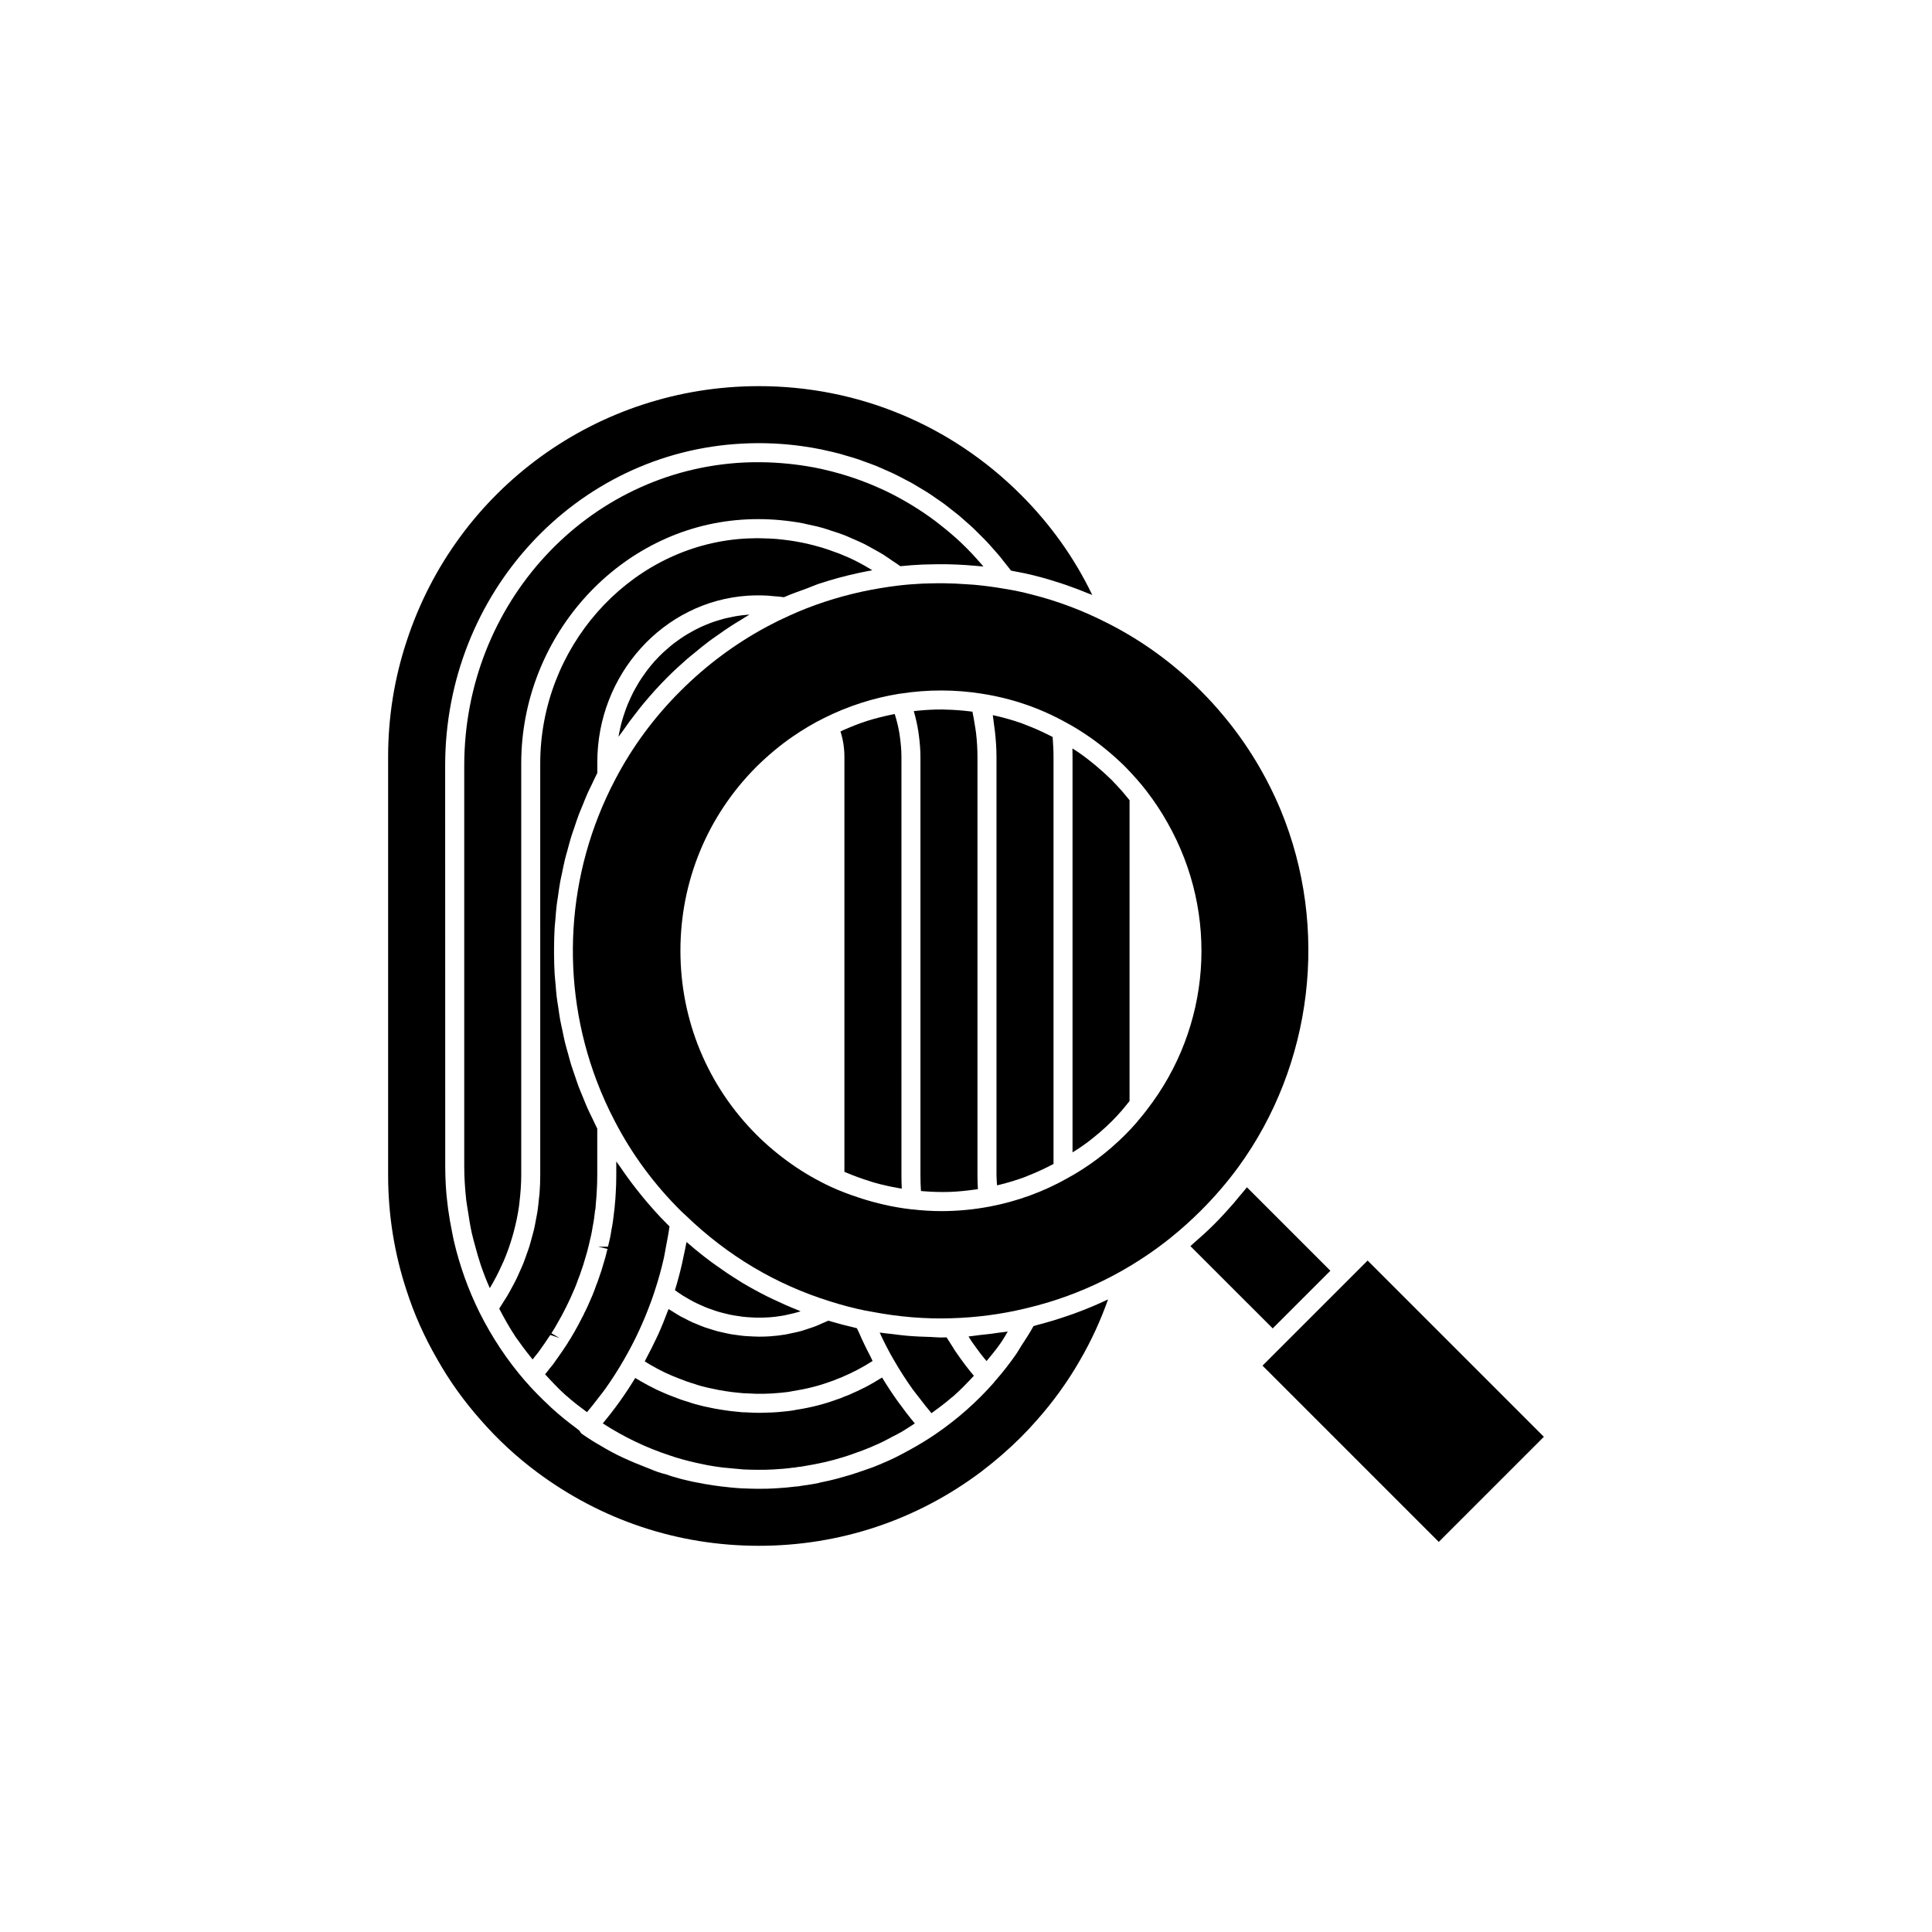
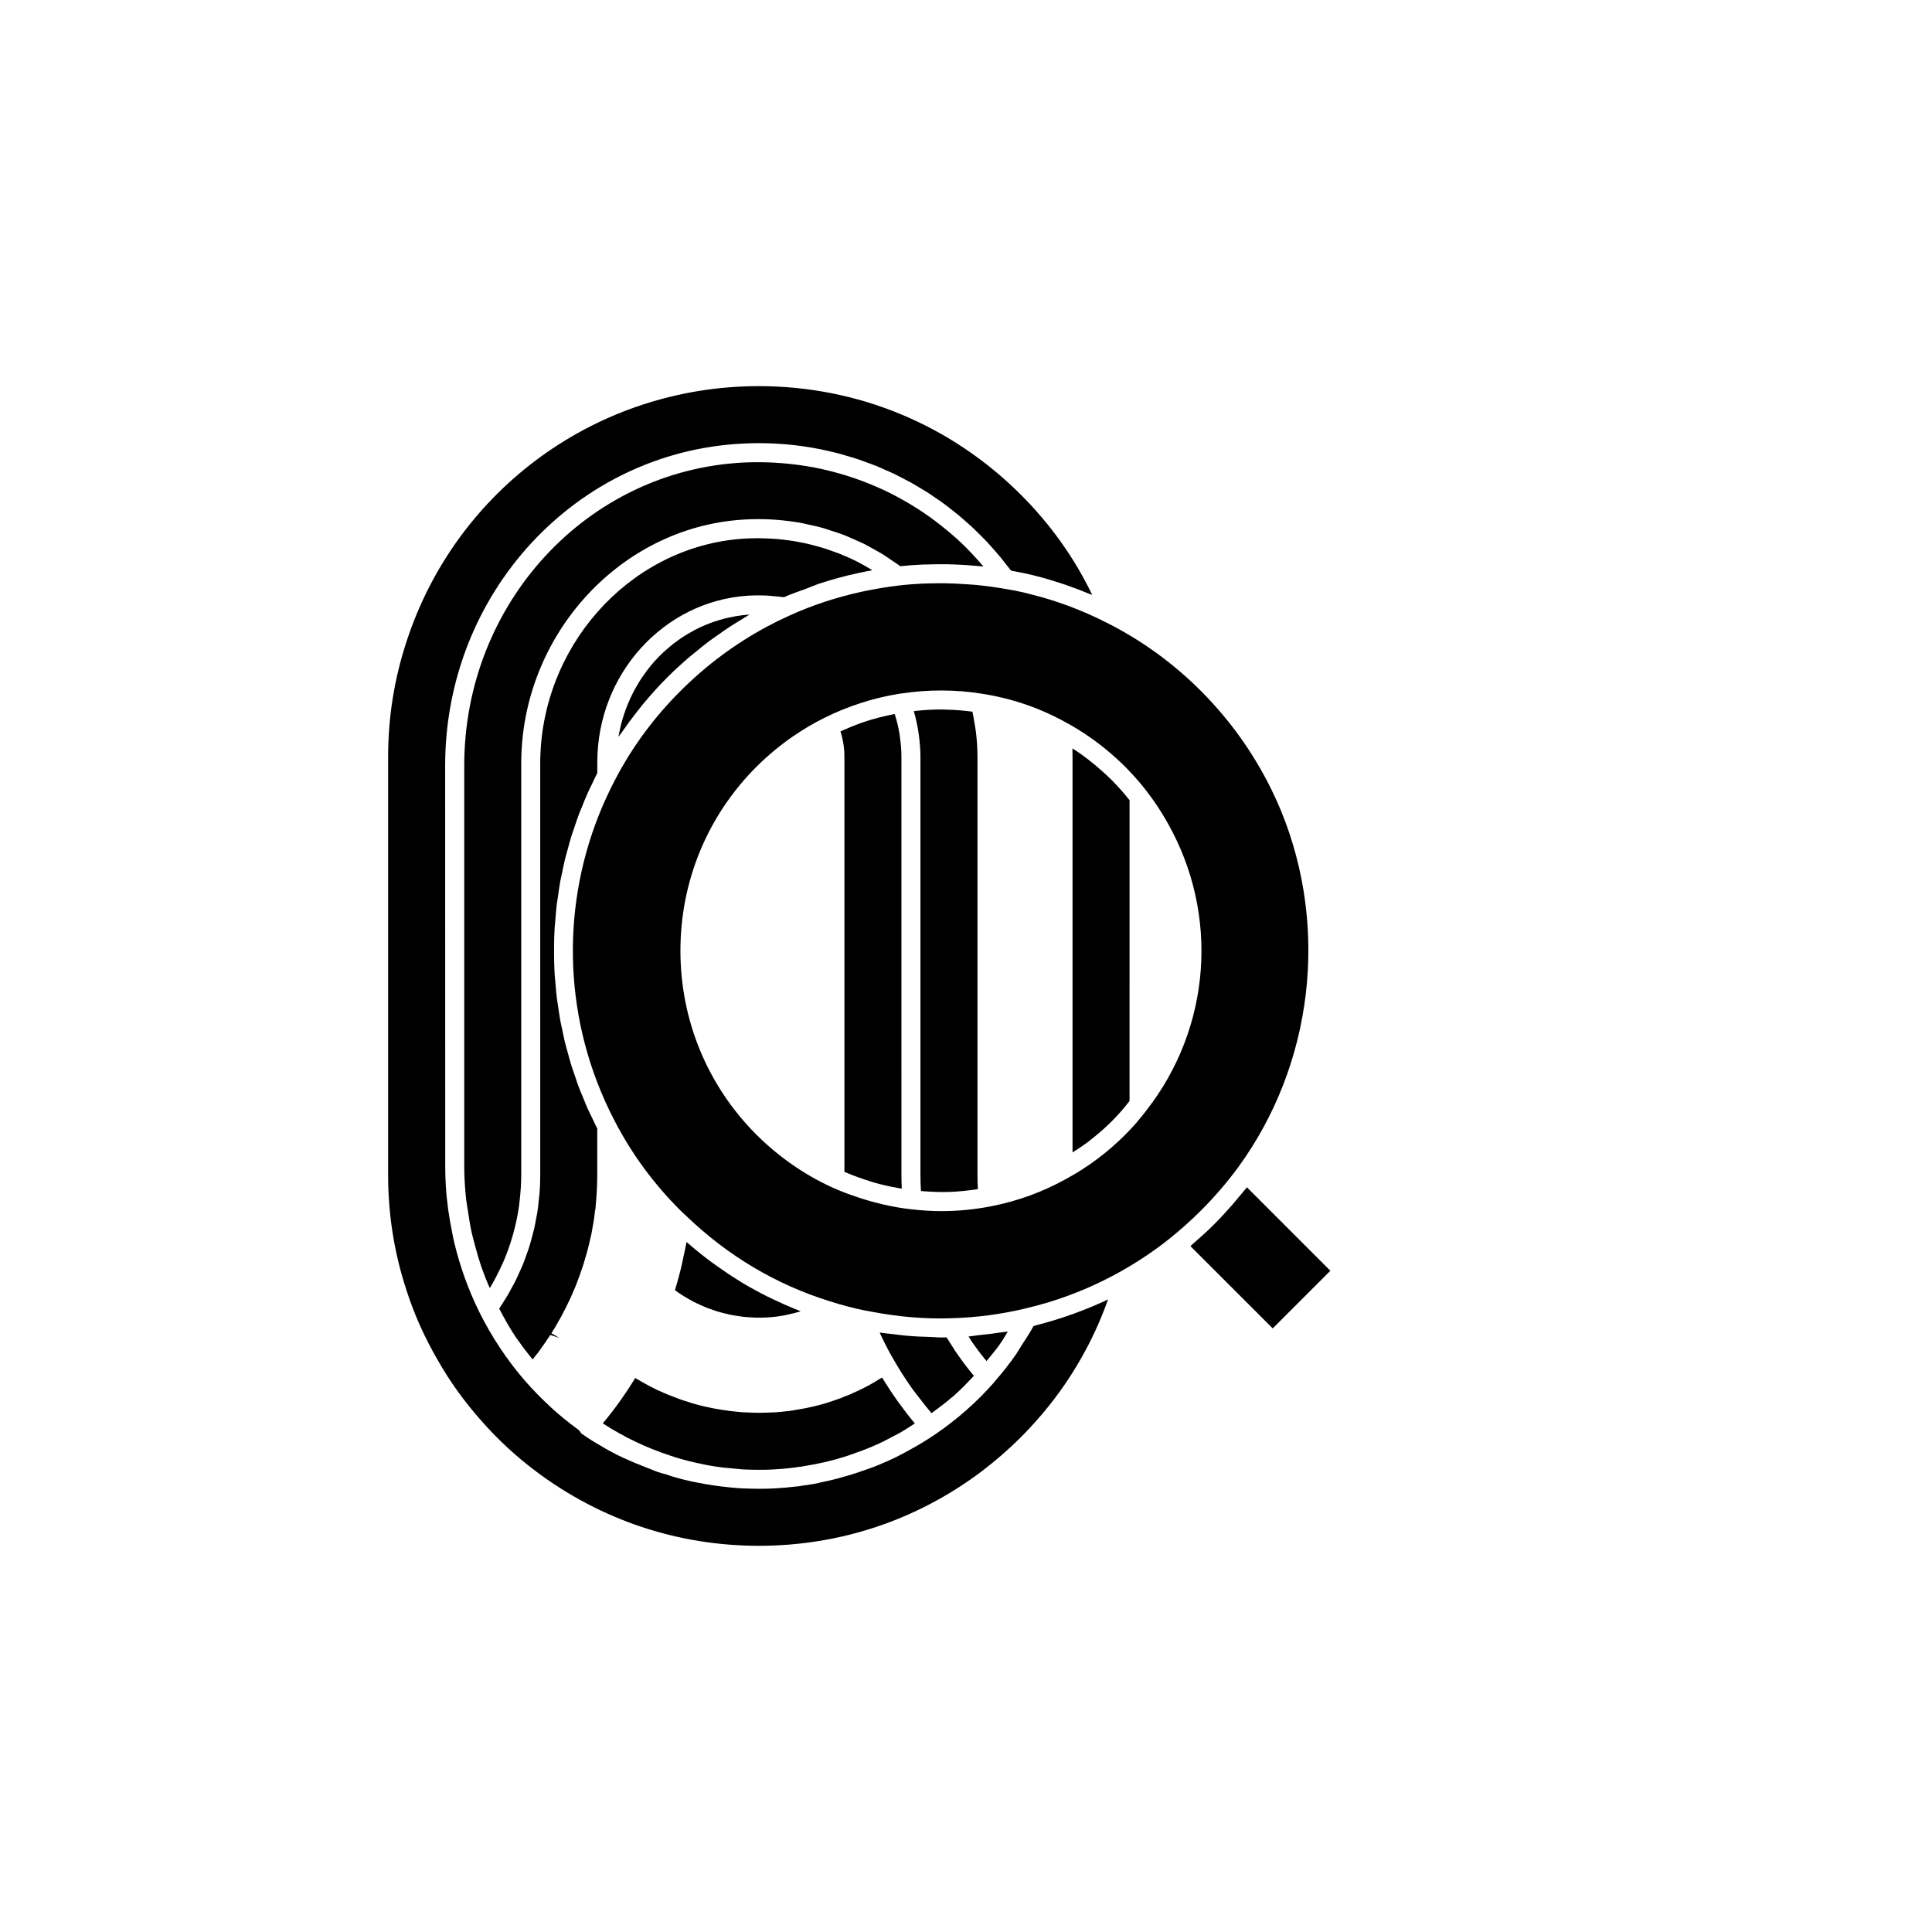
<svg xmlns="http://www.w3.org/2000/svg" fill="#000000" width="800px" height="800px" version="1.1" viewBox="144 144 512 512">
  <g>
    <path d="m441.33 353.64c-0.844-0.949-1.75-1.93-2.758-2.965-1.312-1.289-2.676-2.516-4.074-3.688-0.055-0.047-0.109-0.102-0.164-0.148-1.457-1.215-2.949-2.356-4.469-3.414-0.602-0.414-1.113-0.73-1.664-1.09 0.02 0.742 0.031 1.492 0.031 2.242v104.81c0.805-0.52 1.637-1 2.418-1.562 0.633-0.453 1.273-0.891 1.891-1.371 2.102-1.629 4.144-3.356 6.051-5.262 0.941-0.945 1.816-1.887 2.652-2.84 0.266-0.301 0.504-0.613 0.762-0.918 0.457-0.543 0.906-1.094 1.336-1.648l0.004-79.723c-0.41-0.516-0.848-1.043-1.305-1.582-0.242-0.281-0.457-0.551-0.711-0.84z" />
    <path d="m403.04 344.58c0-2.152-0.145-4.312-0.391-6.469-0.078-0.699-0.227-1.391-0.328-2.086-0.172-1.145-0.379-2.285-0.617-3.426-0.281-0.035-0.562-0.066-0.844-0.102-2.074-0.246-4.152-0.402-6.238-0.441-0.285-0.004-0.574-0.031-0.859-0.035-2.293-0.016-4.59 0.117-6.883 0.348-0.234 0.023-0.473 0.059-0.707 0.082 0.02 0.062 0.023 0.133 0.043 0.195 0.5 1.707 0.875 3.453 1.156 5.227 0.062 0.391 0.109 0.781 0.16 1.172 0.234 1.828 0.395 3.668 0.395 5.535v110.84c0 1.438 0.051 2.82 0.137 4.211 0.297 0.027 0.598 0.051 0.895 0.074 2.156 0.156 4.316 0.238 6.484 0.168 0.062 0 0.125 0.004 0.188 0 2.231-0.078 4.465-0.312 6.691-0.621 0.277-0.039 0.555-0.082 0.832-0.125-0.074-1.23-0.113-2.469-0.113-3.707z" />
-     <path d="m422.13 338.89c-1.953-1-3.953-1.891-5.996-2.672-0.43-0.164-0.855-0.352-1.289-0.508-2.324-0.828-4.707-1.504-7.133-2.055-0.207-0.047-0.414-0.078-0.621-0.125 0.141 0.797 0.211 1.598 0.32 2.398 0.09 0.652 0.191 1.297 0.262 1.949 0.242 2.234 0.406 4.469 0.406 6.695v110.84c0 0.91 0.094 1.809 0.141 2.715 0.223-0.055 0.449-0.102 0.672-0.156 2.277-0.566 4.523-1.234 6.719-2.055 0.301-0.113 0.59-0.25 0.887-0.367 2.004-0.785 3.961-1.68 5.879-2.668 0.273-0.141 0.547-0.273 0.816-0.418v-107.89c0-1.781-0.109-3.523-0.234-5.266-0.273-0.145-0.551-0.277-0.828-0.418z" />
-     <path d="m478.58 505.91 27.855-27.852 46.703 46.707-27.855 27.852z" />
    <path d="m496.56 480.76-22.117-22.121c-0.68 0.875-1.426 1.719-2.141 2.578-0.488 0.586-0.957 1.18-1.461 1.758-1.617 1.859-3.293 3.691-5.062 5.461-1.801 1.801-3.688 3.504-5.633 5.184-0.234 0.199-0.438 0.418-0.672 0.617l21.805 21.801z" />
    <path d="m472.14 453.33c19.812-27.168 24.141-63.414 11.293-94.578-3.797-9.113-8.887-17.523-15.125-25-1.91-2.309-3.902-4.492-6.094-6.688-7.344-7.344-15.723-13.406-24.895-18.023-0.004 0-0.004-0.004-0.008-0.004h-0.008c-6.383-3.262-13.098-5.789-19.973-7.508-2.297-0.609-4.656-1.102-7.242-1.516-2.609-0.461-5.227-0.793-7.844-1.039-0.754-0.07-1.512-0.098-2.266-0.152-1.875-0.133-3.75-0.227-5.625-0.246-1.23-0.016-2.461-0.008-3.688 0.023-0.738 0.02-1.477 0.027-2.215 0.062-2.102 0.105-4.199 0.262-6.289 0.508-3.297 0.398-6.559 0.945-9.684 1.617-6.777 1.473-13.285 3.617-19.34 6.383-1.973 0.887-3.883 1.82-5.797 2.848-8.422 4.512-16.141 10.242-22.941 17.043-7.035 6.988-12.879 14.914-17.383 23.562-13.066 24.848-14.703 53.902-4.902 79.789 1.398 3.699 3.031 7.332 4.898 10.879 4.504 8.66 10.352 16.586 17.383 23.57 0.453 0.453 0.906 0.855 1.355 1.266 11.074 10.68 23.895 18.293 38.223 22.75 3.223 1.023 6.387 1.852 9.418 2.457 0.641 0.133 1.281 0.223 1.922 0.344 6.934 1.312 13.961 1.91 20.879 1.672 6.609-0.195 13.133-1.059 19.395-2.555 0.004 0 0.012-0.004 0.016-0.004 2.188-0.508 4.352-1.09 6.496-1.746 6.441-1.977 12.672-4.629 18.59-7.926 4.82-2.691 9.344-5.723 13.445-9.023l0.004-0.004c2.891-2.328 5.531-4.695 8.066-7.223 3.664-3.652 7.004-7.539 9.934-11.539zm-24.266-15.141c0 0.004-0.004 0.004-0.004 0.008-0.004 0.004-0.008 0.008-0.008 0.012-0.66 0.879-1.367 1.727-2.086 2.574-0.203 0.242-0.387 0.496-0.598 0.738-0.949 1.09-1.953 2.16-3.027 3.238-4.566 4.566-9.684 8.414-15.203 11.441 0 0 0 0.004-0.004 0.004-0.004 0.004-0.012 0.004-0.016 0.008-0.004 0.004-0.008 0.004-0.012 0.008-6.394 3.609-13.332 6.144-20.59 7.523-4.269 0.809-8.566 1.215-12.848 1.215-2.598 0-5.191-0.168-7.769-0.469h-0.004c-0.098 0-0.191-0.004-0.289-0.016-4.703-0.543-9.277-1.602-13.711-3.055-2.555-0.84-5.078-1.773-7.519-2.906-0.031-0.016-0.062-0.031-0.094-0.043-0.004 0-0.008-0.004-0.012-0.004-7.191-3.359-13.77-7.969-19.551-13.691-13.031-13.031-20.207-30.371-20.207-48.82 0-18.453 7.172-35.789 20.199-48.812 3.066-3.019 6.281-5.691 9.57-7.957 2.883-1.973 5.602-3.574 8.312-4.906l0.004-0.004c0.004 0 0.008-0.004 0.008-0.004 0.004 0 0.008-0.004 0.012-0.004 6.285-3.144 13.008-5.309 19.953-6.426 0.148-0.023 0.297-0.031 0.445-0.051 7.129-1.086 14.332-1.082 21.406 0.051 7.93 1.23 15.469 3.816 22.395 7.695 1.785 0.934 3.738 2.141 6.09 3.754 3.285 2.289 6.445 4.922 9.41 7.836 0.012 0.012 0.023 0.023 0.035 0.035 2.269 2.328 4.129 4.441 5.684 6.469 2.141 2.785 4.023 5.637 5.598 8.477 13.723 24.238 11.535 54.105-5.57 76.082z" />
    <path d="m382.89 344.58c0-1.785-0.16-3.539-0.402-5.269-0.039-0.293-0.07-0.586-0.121-0.879-0.273-1.656-0.66-3.281-1.152-4.871-0.035-0.113-0.078-0.227-0.113-0.336-0.262 0.051-0.527 0.102-0.789 0.156-2.152 0.445-4.289 0.969-6.383 1.633-0.059 0.02-0.117 0.031-0.172 0.051-2.129 0.684-4.211 1.52-6.262 2.426-0.254 0.113-0.508 0.23-0.762 0.348 0.691 2.168 1.043 4.422 1.043 6.742v109.97c0.289 0.125 0.578 0.238 0.867 0.359 1.91 0.797 3.856 1.504 5.84 2.113 0.34 0.105 0.672 0.23 1.016 0.328 2.211 0.637 4.469 1.133 6.758 1.531 0.238 0.043 0.48 0.074 0.723 0.113-0.062-1.188-0.09-2.367-0.09-3.574z" />
    <path d="m378.18 291.05c0.742 0.461 1.453 0.984 2.18 1.477 0.746 0.512 1.516 0.977 2.246 1.523 1.969-0.207 3.941-0.348 5.918-0.438 0.566-0.027 1.137-0.023 1.703-0.039 1.625-0.047 3.25-0.062 4.879-0.035 0.797 0.016 1.594 0.039 2.391 0.074 1.57 0.066 3.141 0.172 4.711 0.312 0.633 0.055 1.262 0.094 1.895 0.16 0.172 0.02 0.344 0.023 0.516 0.043-0.148-0.176-0.301-0.344-0.453-0.516-1.715-1.988-3.492-3.906-5.375-5.691-0.004-0.004-0.012-0.012-0.016-0.02-1.891-1.793-3.879-3.457-5.922-5.043-0.289-0.223-0.57-0.457-0.859-0.676-1.977-1.488-4.023-2.871-6.121-4.16-0.359-0.223-0.723-0.438-1.09-0.656-2.137-1.266-4.324-2.438-6.566-3.492-0.273-0.129-0.555-0.242-0.832-0.371-4.731-2.152-9.68-3.828-14.777-5.004-0.32-0.074-0.633-0.156-0.953-0.227-2.453-0.531-4.938-0.934-7.449-1.23-0.395-0.047-0.793-0.086-1.191-0.129-2.527-0.258-5.078-0.406-7.648-0.418-1.398-0.004-2.801 0.008-4.207 0.078-41.57 2.035-74.133 37.316-74.133 80.312v106.2c0 2.969 0.195 5.941 0.52 8.898 0.109 0.977 0.309 1.938 0.449 2.906 0.289 1.973 0.602 3.945 1.031 5.894 0.254 1.137 0.578 2.254 0.879 3.383 0.469 1.758 0.965 3.508 1.547 5.234 0.395 1.164 0.836 2.309 1.277 3.453 0.332 0.852 0.711 1.676 1.07 2.516 1.223-2.012 2.285-4.102 3.246-6.234 0.148-0.332 0.312-0.664 0.457-1 0.895-2.09 1.645-4.234 2.285-6.418 0.121-0.418 0.238-0.836 0.348-1.254 0.59-2.203 1.066-4.445 1.391-6.719 0.051-0.344 0.078-0.695 0.121-1.039 0.289-2.398 0.48-4.832 0.48-7.293v-109.08c0-33.125 24.992-61.445 56.895-64.477 4.004-0.379 7.992-0.363 11.922 0.004 0.059 0.004 0.113 0.016 0.168 0.023 1.883 0.18 3.754 0.441 5.606 0.789 0.34 0.062 0.672 0.164 1.012 0.234 1.551 0.32 3.098 0.664 4.617 1.102 0.559 0.16 1.098 0.371 1.648 0.543 1.281 0.406 2.562 0.809 3.816 1.297 0.691 0.27 1.355 0.594 2.039 0.887 1.09 0.469 2.188 0.926 3.25 1.461 0.742 0.371 1.457 0.801 2.184 1.203 0.973 0.535 1.953 1.055 2.898 1.645z" />
    <path d="m428.78 492.07c-0.707 0.258-1.418 0.492-2.129 0.738-2.5 0.855-5.031 1.621-7.59 2.277-0.398 0.102-0.777 0.254-1.176 0.352-0.996 1.844-2.168 3.598-3.316 5.363-0.438 0.672-0.801 1.379-1.262 2.039-1.746 2.508-3.633 4.93-5.676 7.238-0.066 0.109-0.145 0.207-0.223 0.301-4.562 5.184-9.785 9.793-15.527 13.707-0.004 0.004-0.004 0.008-0.008 0.008-2.195 1.496-4.457 2.852-6.758 4.121-1.805 1-3.613 1.945-5.453 2.789l-1.297 0.562c-0.926 0.402-1.852 0.809-2.777 1.16l-0.527 0.195c-0.43 0.156-0.855 0.301-1.281 0.453-0.605 0.223-1.219 0.426-1.832 0.633-0.715 0.246-1.441 0.492-2.203 0.734l-1.117 0.324c-0.746 0.223-1.516 0.441-2.262 0.648-0.023 0.008-0.047 0.016-0.07 0.023-0.008 0-0.016 0-0.02 0.004-0.055 0.02-0.129 0.027-0.184 0.047l-0.922 0.238c-0.488 0.125-0.984 0.25-1.496 0.367h-0.008c-0.023 0.004-0.047 0.012-0.07 0.02l-1.16 0.242c-0.367 0.086-0.734 0.156-1.102 0.234-0.152 0.059-0.309 0.113-0.473 0.145l-1.426 0.262c-0.422 0.078-0.855 0.156-1.27 0.203-0.328 0.082-0.645 0.094-0.961 0.121-0.023 0.004-0.039 0.02-0.062 0.023-0.316 0.059-0.652 0.094-0.984 0.145l-0.41 0.078c-0.113 0.039-0.23 0.023-0.34 0.031-0.062 0.008-0.129 0.023-0.191 0.027l-0.004-0.004c-0.023 0-0.051 0-0.078 0.004-0.051 0.004-0.117 0.012-0.145 0.012-1.836 0.234-3.719 0.395-5.652 0.5-1.457 0.102-2.953 0.117-4.469 0.102-0.035 0-0.07 0.004-0.102 0.004-1.191 0-2.438-0.051-3.684-0.098l-0.172-0.016c-0.027 0-0.051 0.016-0.074 0.016-0.051 0-0.105 0-0.16-0.004-0.508-0.031-1.02-0.07-1.527-0.109l-1.352-0.117c-0.703-0.07-1.402-0.145-2.106-0.23l-0.129-0.012c-0.125-0.016-0.215-0.031-0.336-0.043-0.035-0.004-0.07 0-0.102-0.004-0.137-0.016-0.27-0.043-0.406-0.059-1.176-0.145-2.203-0.297-3.148-0.469-0.273-0.047-0.547-0.07-0.82-0.121-0.18-0.02-0.434-0.098-0.648-0.141-0.238-0.047-0.43-0.055-0.691-0.129-0.285-0.031-0.527-0.082-0.707-0.121-1.102-0.211-1.914-0.375-2.727-0.59-0.898-0.188-1.871-0.457-2.793-0.727-0.039-0.012-0.09-0.031-0.129-0.043-0.715-0.172-1.609-0.453-2.449-0.785-1.379-0.309-2.906-0.82-4.324-1.453-0.961-0.348-1.832-0.727-2.742-1.094-0.441-0.176-0.895-0.348-1.328-0.527-2.137-0.898-4.188-1.832-6.059-2.84-0.004 0-0.004 0-0.008-0.004-0.004 0-0.004-0.004-0.008-0.004l-0.559-0.309c-0.754-0.414-1.473-0.809-2.156-1.238-1.668-0.926-3.398-2.023-5.078-3.184-0.336-0.23-0.57-0.543-0.754-0.883-0.023-0.039-0.07-0.066-0.09-0.105-0.195-0.141-0.367-0.316-0.559-0.457-2.324-1.707-4.59-3.531-6.758-5.508-0.168-0.152-0.328-0.32-0.496-0.477-2.266-2.098-4.449-4.316-6.516-6.684-0.004-0.004-0.004-0.004-0.008-0.008-4.711-5.426-8.781-11.539-12.09-18.16-2.973-5.996-5.242-12.34-6.769-18.852-0.18-0.766-0.312-1.539-0.473-2.305-0.855-4.144-1.449-8.336-1.695-12.555-0.098-1.664-0.145-3.332-0.145-5l-0.02-106.2c0-45.688 34.668-83.18 78.926-85.344 5.309-0.27 10.562-0.027 15.711 0.691 0.016 0.004 0.031 0.004 0.043 0.008 1.684 0.234 3.356 0.52 5.012 0.855 0.289 0.059 0.57 0.137 0.859 0.199 1.375 0.293 2.746 0.605 4.098 0.969 0.516 0.137 1.02 0.309 1.531 0.457 1.113 0.32 2.231 0.641 3.328 1.008 0.688 0.23 1.363 0.5 2.047 0.75 0.902 0.328 1.809 0.645 2.695 1.004 0.797 0.324 1.578 0.688 2.367 1.035 0.758 0.336 1.52 0.652 2.266 1.008 0.84 0.402 1.66 0.844 2.488 1.273 0.672 0.352 1.355 0.684 2.019 1.051 0.844 0.469 1.668 0.98 2.496 1.477 0.625 0.375 1.254 0.734 1.871 1.125 0.816 0.52 1.605 1.078 2.402 1.629 0.605 0.418 1.223 0.82 1.816 1.254 0.758 0.555 1.496 1.145 2.234 1.727 0.605 0.477 1.223 0.938 1.816 1.43 0.695 0.578 1.367 1.188 2.047 1.789 0.609 0.539 1.23 1.066 1.824 1.629 0.633 0.598 1.242 1.223 1.859 1.84 0.605 0.605 1.223 1.203 1.812 1.828 0.574 0.613 1.125 1.254 1.684 1.887 0.598 0.672 1.199 1.34 1.777 2.035 0.527 0.637 1.027 1.297 1.539 1.949 0.457 0.586 0.938 1.152 1.383 1.754 0.207 0.035 0.379 0.09 0.586 0.125 2.113 0.379 4.144 0.801 6.09 1.316 2.258 0.566 4.492 1.242 6.719 1.973 0.613 0.199 1.219 0.414 1.824 0.629 1.777 0.621 3.535 1.293 5.277 2.019 0.344 0.141 0.695 0.25 1.039 0.398-4.699-9.781-11.039-18.688-18.898-26.543-18.566-18.574-43.234-28.797-69.461-28.797-42.621 0-80.125 27.16-93.332 67.586-3.258 9.836-4.91 20.148-4.91 30.656v110.84c0 10.508 1.652 20.82 4.91 30.648 1.996 6.231 4.754 12.383 8.199 18.316 3.18 5.633 7.043 11.016 11.492 16.02 4.414 5.055 9.352 9.625 14.688 13.609 17.164 12.855 37.547 19.648 58.953 19.648 21.457 0 41.84-6.793 58.945-19.645 3.793-2.887 7.332-5.965 10.516-9.141 1.422-1.422 2.84-2.938 4.168-4.457 4.391-4.934 8.254-10.301 11.5-15.965 2.922-5.031 5.41-10.426 7.418-16.07-0.113 0.055-0.234 0.09-0.344 0.145-2.793 1.32-5.641 2.488-8.527 3.547z" />
-     <path d="m302.78 482.48c-0.262 0.793-0.535 1.598-0.863 2.356-0.254 0.746-0.582 1.668-0.957 2.527l-0.531 1.215c-0.395 0.926-0.789 1.824-1.234 2.727-0.047 0.117-0.168 0.355-0.297 0.586l-0.035-0.012c-0.055 0.223-0.141 0.434-0.25 0.621l-0.547 1.043c-0.434 0.926-1.051 2.012-1.672 3.102-0.023 0.094-0.188 0.379-0.383 0.68l-0.008-0.004c-0.008 0.016-0.016 0.031-0.023 0.043-0.027 0.059-0.055 0.113-0.09 0.172-0.422 0.738-0.828 1.434-1.305 2.129-0.129 0.254-0.27 0.461-0.383 0.629-1.277 1.969-2.457 3.617-3.637 5.266-0.652 0.781-1.133 1.406-1.613 2.031l-0.504 0.605c1.734 1.891 3.484 3.766 5.359 5.461 0.113 0.102 0.234 0.188 0.352 0.289 1.734 1.547 3.562 2.93 5.398 4.297 1.02-1.211 2.012-2.453 2.973-3.727 0.605-0.801 1.25-1.566 1.832-2.387 1.758-2.488 3.422-5.059 4.945-7.723 2.422-4.168 4.477-8.438 6.188-12.754 0.734-1.848 1.422-3.699 2.016-5.559 0.004-0.008 0.004-0.016 0.008-0.027v-0.004c0.945-2.832 1.742-5.742 2.418-8.699 0.219-0.965 0.352-1.961 0.543-2.934 0.352-1.801 0.695-3.602 0.945-5.43-0.191-0.18-0.379-0.359-0.57-0.551-2.293-2.277-4.418-4.68-6.465-7.141-0.586-0.707-1.148-1.426-1.715-2.144-1.543-1.961-3.008-3.973-4.394-6.039-0.305-0.453-0.668-0.867-0.965-1.324l0.004 3.621c0 1.668-0.051 3.336-0.156 4.953-0.055 0.969-0.109 1.879-0.211 2.746-0.051 0.688-0.109 1.371-0.215 2.055-0.008 0.055-0.023 0.156-0.043 0.277h0.012c-0.16 1.551-0.375 3.09-0.695 4.633-0.188 1.348-0.508 2.856-0.887 4.301l-2.59 0.023 2.457 0.562c-0.316 1.383-0.688 2.766-1.113 4.09-0.293 1.066-0.668 2.25-1.098 3.418z" />
-     <path d="m321.21 490.93c-0.012-0.008-0.02-0.012-0.031-0.02-0.074 0.203-0.172 0.402-0.246 0.605-0.77 2.074-1.602 4.141-2.531 6.191-0.137 0.301-0.293 0.598-0.43 0.895-0.832 1.789-1.727 3.562-2.672 5.32-0.148 0.281-0.27 0.566-0.426 0.848 0.469 0.293 0.98 0.637 1.434 0.895 1.273 0.734 2.527 1.41 3.832 2.043 1.211 0.562 2.512 1.137 3.809 1.617 1.359 0.551 2.68 1.023 4.004 1.402 1.18 0.422 2.188 0.695 3.199 0.926 0.566 0.148 1.004 0.234 1.484 0.324 1.344 0.32 2.496 0.512 3.688 0.699 1.211 0.195 2.402 0.336 3.543 0.434 0.762 0.094 1.453 0.145 2.102 0.145 2.965 0.203 5.844 0.145 8.723-0.137 1.195-0.102 2.348-0.23 3.453-0.469 3.609-0.562 6.902-1.398 9.926-2.516 0.68-0.215 1.227-0.422 1.773-0.68 0.906-0.32 1.504-0.574 2.098-0.871 1.02-0.422 1.82-0.832 2.644-1.246l0.645-0.324c0.023-0.012 0.043-0.027 0.07-0.039 1.289-0.672 2.516-1.391 3.832-2.223 0.039-0.023 0.078-0.051 0.117-0.074-0.211-0.387-0.367-0.805-0.57-1.191-1.09-2.062-2.102-4.164-3.031-6.316-0.172-0.398-0.395-0.77-0.562-1.168-0.305-0.066-0.629-0.176-0.938-0.246-1.934-0.441-3.898-0.957-5.898-1.551-0.262-0.078-0.512-0.125-0.773-0.203-0.523 0.262-1.07 0.465-1.605 0.703-0.566 0.254-1.125 0.523-1.703 0.746-0.75 0.293-1.523 0.535-2.289 0.781-0.539 0.176-1.074 0.371-1.621 0.523-0.891 0.246-1.797 0.426-2.703 0.609-0.449 0.09-0.891 0.215-1.344 0.289-1.375 0.23-2.766 0.395-4.176 0.488-0.961 0.062-1.922 0.094-2.875 0.094-0.094 0-0.188-0.012-0.281-0.012-0.785-0.004-1.562-0.051-2.34-0.098-0.41-0.023-0.82-0.035-1.23-0.07-0.824-0.074-1.641-0.191-2.461-0.312-0.359-0.055-0.723-0.09-1.082-0.152-0.832-0.145-1.652-0.336-2.469-0.527-0.34-0.082-0.688-0.145-1.027-0.23-0.805-0.211-1.598-0.469-2.391-0.727-0.344-0.113-0.691-0.203-1.035-0.324-0.762-0.27-1.508-0.582-2.254-0.898-0.355-0.148-0.723-0.277-1.074-0.438-0.68-0.305-1.34-0.656-2-1-0.406-0.207-0.82-0.395-1.219-0.617-0.551-0.309-1.082-0.656-1.621-0.988-0.492-0.312-0.988-0.59-1.465-0.91z" />
    <path d="m348.84 301.98c0.98 0.082 1.977 0.137 2.926 0.285 1.926-0.863 3.961-1.555 5.969-2.293 1.148-0.426 2.246-0.93 3.422-1.316 3.344-1.094 6.769-2.035 10.27-2.789 1.23-0.266 2.481-0.516 3.746-0.742-1.32-0.812-2.656-1.594-4.031-2.293-0.004-0.004-0.012-0.004-0.016-0.008-1.5-0.762-3.031-1.438-4.59-2.062-0.516-0.207-1.043-0.375-1.562-0.566-1.066-0.391-2.133-0.77-3.223-1.098-0.613-0.184-1.23-0.344-1.848-0.508-1.027-0.273-2.062-0.523-3.109-0.742-0.637-0.133-1.273-0.254-1.914-0.363-1.074-0.184-2.156-0.332-3.242-0.457-0.609-0.07-1.215-0.145-1.824-0.195-1.203-0.098-2.41-0.145-3.625-0.168-0.504-0.012-1.004-0.043-1.508-0.039-1.723 0.012-3.453 0.086-5.188 0.25-29.344 2.785-52.328 28.906-52.328 59.457l0.004 109.08c0 1.633-0.066 3.258-0.188 4.871-0.039 0.527-0.121 1.051-0.176 1.574-0.109 1.078-0.211 2.156-0.375 3.219-0.098 0.637-0.238 1.262-0.355 1.895-0.172 0.938-0.336 1.883-0.551 2.809-0.16 0.68-0.359 1.348-0.539 2.023-0.23 0.863-0.453 1.73-0.719 2.582-0.215 0.688-0.473 1.363-0.715 2.043-0.289 0.82-0.57 1.645-0.895 2.453-0.273 0.676-0.582 1.34-0.879 2.008-0.352 0.789-0.695 1.582-1.078 2.356-0.324 0.656-0.684 1.297-1.031 1.945-0.414 0.766-0.824 1.531-1.27 2.281-0.371 0.621-0.77 1.23-1.16 1.84-0.32 0.496-0.609 1.004-0.941 1.496 1.332 2.555 2.742 5.059 4.309 7.434 0.328 0.5 0.707 0.953 1.047 1.445 1.102 1.594 2.293 3.098 3.496 4.594 0.422-0.555 0.91-1.188 1.457-1.832 1.012-1.422 2.148-3 3.238-4.68l2.461 0.828-2.18-1.266c0.672-1.023 1.02-1.637 1.371-2.254 0.004-0.004 0.004-0.012 0.008-0.016 0.031-0.062 0.066-0.129 0.102-0.191 0.043-0.102 0.32-0.555 0.375-0.656 0.602-1.059 1.16-2.031 1.629-3.012 0.004-0.016 0.281-0.547 0.289-0.562l0.168-0.316c0.02-0.055 0.039-0.109 0.062-0.164 0.102-0.234 0.219-0.457 0.34-0.68 0.625-1.258 0.977-2.078 1.336-2.914l0.34-0.789c0.004 0 0.203-0.457 0.203-0.461 0.328-0.742 0.605-1.543 0.887-2.336 0.336-0.793 0.555-1.461 0.777-2.129 0.418-1.156 0.75-2.199 1.031-3.238 0.414-1.301 0.746-2.539 1.031-3.785 0.004-0.023 0.164-0.703 0.168-0.723 0.328-1.27 0.613-2.59 0.801-3.906 0.312-1.535 0.5-2.906 0.641-4.281 0.02-0.188 0.062-0.375 0.121-0.551 0.035-0.543 0.078-1.102 0.121-1.656 0.109-0.965 0.152-1.77 0.195-2.543 0.113-1.645 0.16-3.195 0.16-4.754v-12.328c-0.465-0.898-0.875-1.82-1.312-2.731-0.422-0.879-0.871-1.75-1.266-2.637-0.441-0.988-0.828-1.988-1.234-2.984-0.379-0.922-0.781-1.84-1.129-2.769-0.367-0.98-0.684-1.973-1.02-2.961-0.328-0.965-0.684-1.922-0.98-2.894-0.301-0.973-0.543-1.957-0.816-2.938-0.277-1-0.578-1.992-0.82-2.996-0.242-0.996-0.43-2.004-0.641-3.008-0.211-0.996-0.449-1.984-0.629-2.984-0.188-1.047-0.32-2.102-0.477-3.152-0.145-0.965-0.316-1.926-0.434-2.894-0.133-1.117-0.207-2.238-0.301-3.356-0.078-0.91-0.188-1.816-0.242-2.723-0.102-1.715-0.137-3.434-0.152-5.148-0.004-0.609-0.008-1.215 0-1.824 0.016-1.738 0.051-3.473 0.156-5.207 0.043-0.699 0.129-1.391 0.188-2.09 0.105-1.336 0.203-2.672 0.363-4.004 0.086-0.727 0.223-1.449 0.324-2.172 0.184-1.297 0.355-2.594 0.586-3.883 0.141-0.773 0.328-1.539 0.488-2.309 0.254-1.234 0.488-2.469 0.789-3.691 0.195-0.805 0.441-1.598 0.656-2.394 0.32-1.184 0.621-2.367 0.98-3.539 0.246-0.801 0.543-1.59 0.809-2.383 0.391-1.16 0.762-2.324 1.195-3.477 0.293-0.781 0.637-1.551 0.949-2.324 0.465-1.145 0.91-2.297 1.418-3.43 0.344-0.77 0.734-1.523 1.098-2.285 0.484-1.016 0.945-2.043 1.465-3.047v-2.856c0-23.273 17.52-42.656 39.891-44.133 1.746-0.102 3.457-0.105 5.137-0.023 0.512 0.016 1.004 0.098 1.52 0.141z" />
    <path d="m326.6 488.31c0.43 0.242 0.859 0.484 1.301 0.711 0.586 0.301 1.184 0.578 1.781 0.844 0.43 0.191 0.855 0.391 1.293 0.566 0.641 0.258 1.293 0.488 1.949 0.711 0.41 0.141 0.816 0.289 1.23 0.414 0.719 0.219 1.449 0.398 2.18 0.574 0.363 0.086 0.727 0.188 1.094 0.266 0.816 0.168 1.641 0.297 2.469 0.41 0.297 0.043 0.59 0.102 0.887 0.137 0.945 0.109 1.902 0.168 2.859 0.207 0.191 0.008 0.379 0.031 0.57 0.035 1.16 0.027 2.324 0.004 3.488-0.074 1.379-0.086 2.734-0.266 4.07-0.504 0.441-0.078 0.871-0.199 1.305-0.293 0.895-0.195 1.781-0.402 2.652-0.668 0.148-0.043 0.293-0.102 0.438-0.148-0.219-0.082-0.422-0.195-0.641-0.277-2.207-0.867-4.375-1.82-6.504-2.836-0.523-0.25-1.047-0.492-1.562-0.75-2.34-1.168-4.637-2.414-6.875-3.762-0.332-0.199-0.652-0.418-0.98-0.621-1.977-1.223-3.91-2.523-5.809-3.887-0.469-0.336-0.938-0.664-1.402-1.008-2.086-1.559-4.129-3.191-6.109-4.922-0.113-0.102-0.238-0.184-0.352-0.285-0.223 1.293-0.52 2.559-0.793 3.836-0.125 0.582-0.227 1.168-0.359 1.75-0.559 2.422-1.184 4.82-1.914 7.168 0.273 0.199 0.543 0.402 0.82 0.594 0.414 0.285 0.832 0.566 1.258 0.836 0.543 0.336 1.098 0.66 1.656 0.977z" />
    <path d="m337.9 307.52c-0.75 0.148-1.496 0.301-2.227 0.492-0.434 0.113-0.859 0.254-1.289 0.383-0.66 0.199-1.312 0.406-1.957 0.645-0.438 0.16-0.871 0.34-1.301 0.516-0.613 0.254-1.219 0.516-1.812 0.801-0.426 0.203-0.848 0.414-1.266 0.637-0.582 0.309-1.156 0.633-1.723 0.969-0.398 0.238-0.797 0.477-1.184 0.727-0.566 0.367-1.117 0.758-1.664 1.156-0.359 0.262-0.723 0.516-1.07 0.789-0.574 0.449-1.129 0.93-1.676 1.414-0.289 0.254-0.59 0.496-0.875 0.762-0.75 0.703-1.477 1.438-2.172 2.203-0.059 0.066-0.125 0.125-0.184 0.188-0.746 0.832-1.453 1.699-2.129 2.598-0.227 0.301-0.43 0.617-0.648 0.922-0.438 0.613-0.871 1.234-1.273 1.875-0.234 0.375-0.449 0.766-0.676 1.148-0.348 0.598-0.691 1.203-1.008 1.82-0.215 0.422-0.418 0.852-0.617 1.277-0.289 0.613-0.562 1.23-0.82 1.859-0.184 0.449-0.355 0.898-0.523 1.355-0.234 0.641-0.449 1.289-0.652 1.941-0.145 0.461-0.285 0.922-0.41 1.391-0.188 0.688-0.344 1.383-0.492 2.086-0.098 0.449-0.199 0.898-0.281 1.355-0.023 0.137-0.035 0.281-0.059 0.418 0.301-0.453 0.668-0.871 0.977-1.32 1.277-1.855 2.617-3.668 4.023-5.441 0.566-0.715 1.121-1.438 1.707-2.137 1.98-2.363 4.039-4.672 6.246-6.859 1.711-1.711 3.488-3.352 5.309-4.934 0.59-0.512 1.211-0.984 1.812-1.484 1.25-1.039 2.504-2.07 3.801-3.047 0.754-0.566 1.531-1.094 2.301-1.637 1.195-0.852 2.394-1.695 3.629-2.492 0.82-0.531 1.656-1.027 2.492-1.535 0.805-0.488 1.59-1.016 2.41-1.48-0.043 0.004-0.082 0-0.125 0-1.168 0.078-2.32 0.219-3.457 0.406-0.391 0.066-0.762 0.16-1.137 0.234z" />
    <path d="m373.83 511.35-0.977 0.492c-0.941 0.473-1.863 0.934-2.82 1.324-0.633 0.328-1.449 0.676-2.32 0.965-0.492 0.246-1.258 0.543-2.016 0.773-3.211 1.191-6.832 2.117-10.637 2.699-1.172 0.25-2.539 0.418-3.902 0.527-1.742 0.176-3.5 0.25-5.254 0.262-0.125 0-0.254 0.02-0.379 0.02-1.246 0-2.488-0.039-3.715-0.121-0.672 0.02-1.613-0.055-2.473-0.168-1.164-0.098-2.492-0.254-3.766-0.469-1.359-0.211-2.633-0.422-3.957-0.742-0.473-0.078-1.043-0.195-1.668-0.363-1.125-0.262-2.328-0.59-3.539-1.027-1.328-0.375-2.828-0.906-4.273-1.496-1.344-0.492-2.766-1.125-4.137-1.758-1.453-0.699-2.816-1.438-4.18-2.219-0.488-0.277-0.977-0.57-1.473-0.875-2.574 4.254-5.461 8.281-8.602 12.039 5.504 3.555 11.43 6.43 17.699 8.477 0.039 0.012 0.07 0.027 0.109 0.039l1.457 0.48c0.02 0.004 0.039 0.016 0.059 0.02 0.031 0.012 0.062 0.02 0.098 0.031 2.527 0.758 4.863 1.344 7.144 1.781 0.012 0.004 0.023 0.012 0.035 0.016s0.023 0 0.035 0c0.238 0.055 0.477 0.102 0.715 0.152 0.172 0.031 0.34 0.082 0.523 0.102 1.086 0.199 2.035 0.344 2.969 0.469 0.355 0.047 0.711 0.102 1.066 0.141l5.352 0.496c1.508 0.043 2.668 0.117 3.902 0.094 1.352 0 2.746 0 4.098-0.094 1.824-0.098 3.57-0.246 5.316-0.488 0.062-0.012 0.211-0.016 0.352-0.02 0.047-0.008 0.066-0.004 0.109-0.008 0.418-0.141 1.023-0.156 1.461-0.211 1.301-0.215 2.477-0.418 3.562-0.629 0.004 0 0.004 0 0.008-0.004l2.672-0.555c0.477-0.102 0.941-0.227 1.398-0.344l1.105-0.277c1.695-0.484 3.391-0.969 4.984-1.551 0.027-0.012 0.055-0.02 0.078-0.031 0.07-0.031 0.145-0.059 0.215-0.082 1.539-0.531 3.078-1.105 4.57-1.73 0.023-0.012 0.047-0.023 0.07-0.035 0.066-0.035 0.133-0.062 0.203-0.094 1.387-0.574 2.719-1.191 4.055-1.91 0.398-0.203 0.734-0.363 1.07-0.574 1.199-0.566 2.109-1.094 2.988-1.594 0.344-0.203 0.613-0.383 0.934-0.582 0.785-0.48 1.527-0.98 2.281-1.473-1.512-1.809-2.953-3.688-4.34-5.617-0.051-0.07-0.105-0.133-0.156-0.203-1.465-2.051-2.859-4.168-4.176-6.34-0.266 0.172-0.527 0.297-0.789 0.457-1.121 0.699-2.168 1.316-3.148 1.828z" />
    <path d="m397.07 501.93c-0.281-0.434-0.41-0.629-0.523-0.848-0.445-0.676-0.941-1.461-1.445-2.281-0.082-0.133-0.152-0.234-0.234-0.371-0.086 0-0.172-0.008-0.262-0.008-0.473 0.008-0.945 0.023-1.414 0.023-0.836 0-1.676-0.109-2.512-0.133-2.164-0.055-4.324-0.145-6.492-0.34-1.238-0.113-2.469-0.273-3.707-0.434-1.117-0.141-2.234-0.211-3.348-0.391 0.094 0.203 0.176 0.414 0.273 0.617 1.039 2.203 2.148 4.375 3.363 6.465 0.008 0.016 0.02 0.027 0.027 0.039 1.543 2.707 3.234 5.32 5.019 7.844 0.605 0.855 1.281 1.645 1.91 2.473 1.016 1.336 2.051 2.652 3.129 3.922 1.797-1.305 3.582-2.629 5.258-4.078 0.18-0.156 0.375-0.285 0.555-0.441 1.918-1.688 3.688-3.527 5.422-5.394-0.738-0.875-1.527-1.844-2.281-2.844-0.93-1.238-1.859-2.531-2.738-3.82z" />
    <path d="m403.85 502.73c0.512 0.68 1.059 1.312 1.598 1.965 1.227-1.488 2.469-2.961 3.57-4.531 0.215-0.309 0.418-0.625 0.629-0.934 0.516-0.758 0.934-1.57 1.418-2.348-0.676 0.121-1.371 0.148-2.051 0.254-1.812 0.281-3.637 0.496-5.477 0.68-0.961 0.098-1.898 0.285-2.867 0.355 0.086 0.137 0.176 0.289 0.262 0.422 0.246 0.375 0.375 0.57 0.484 0.789 0.664 0.945 1.547 2.168 2.434 3.348z" />
  </g>
</svg>